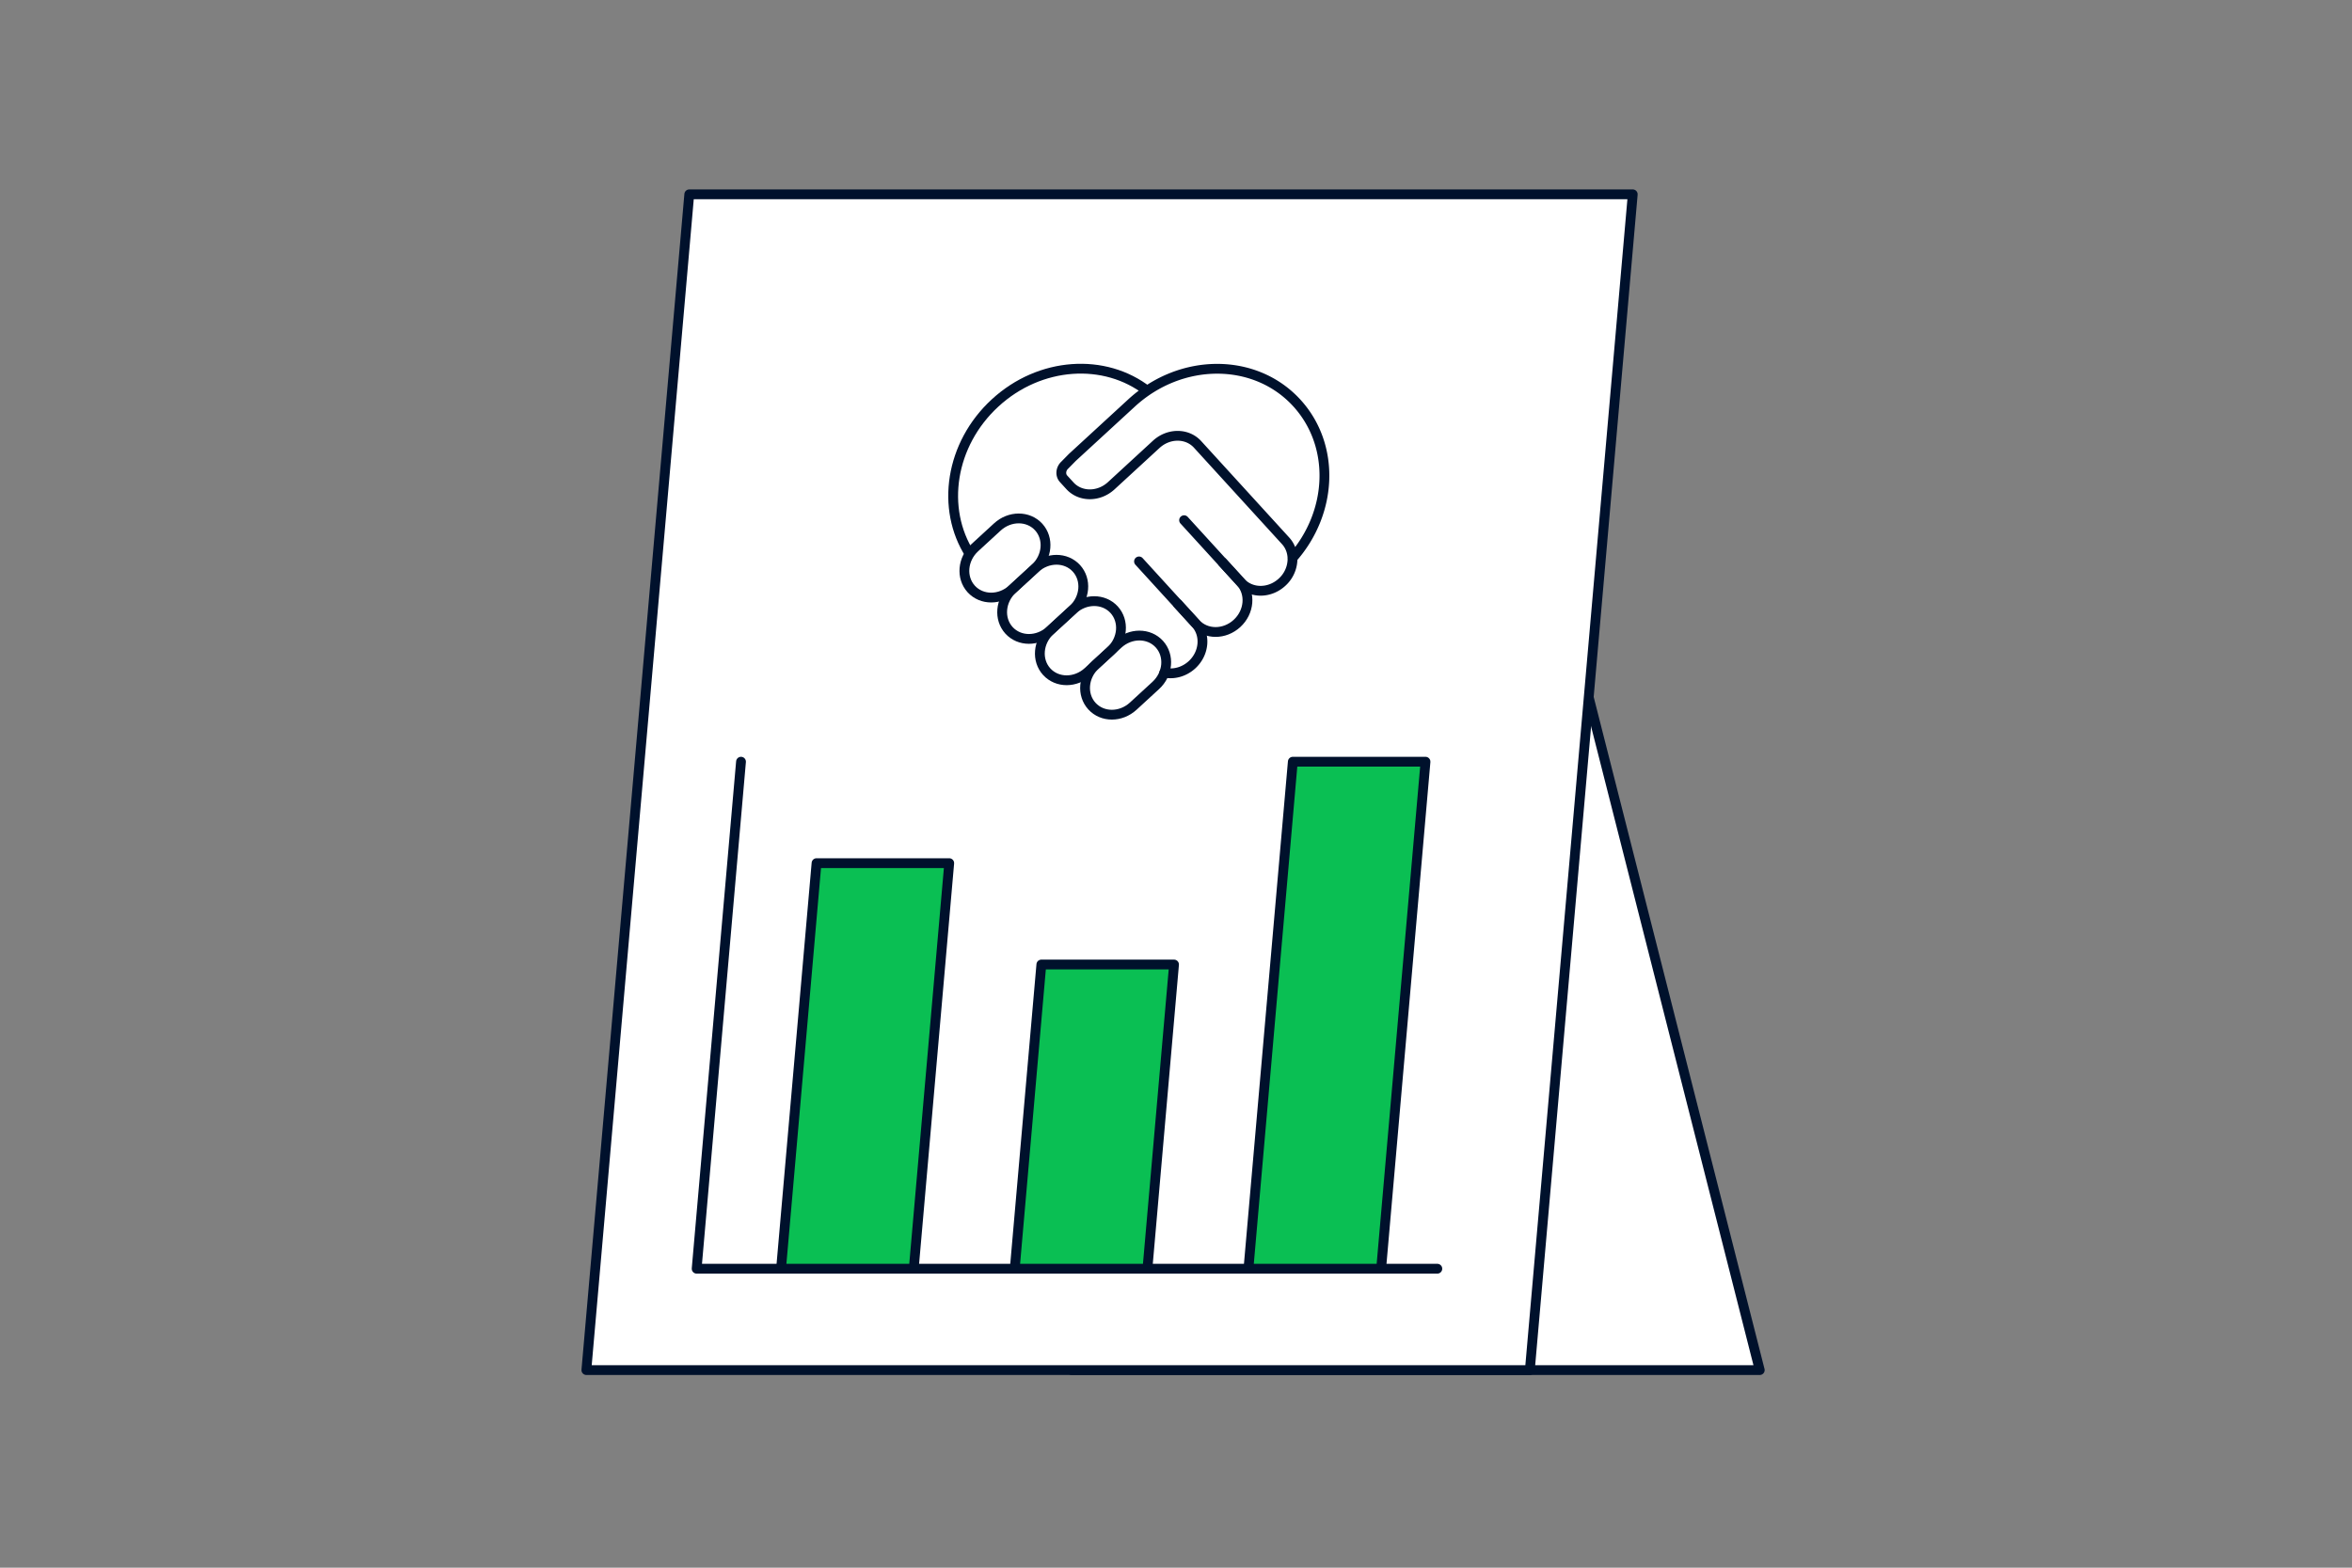
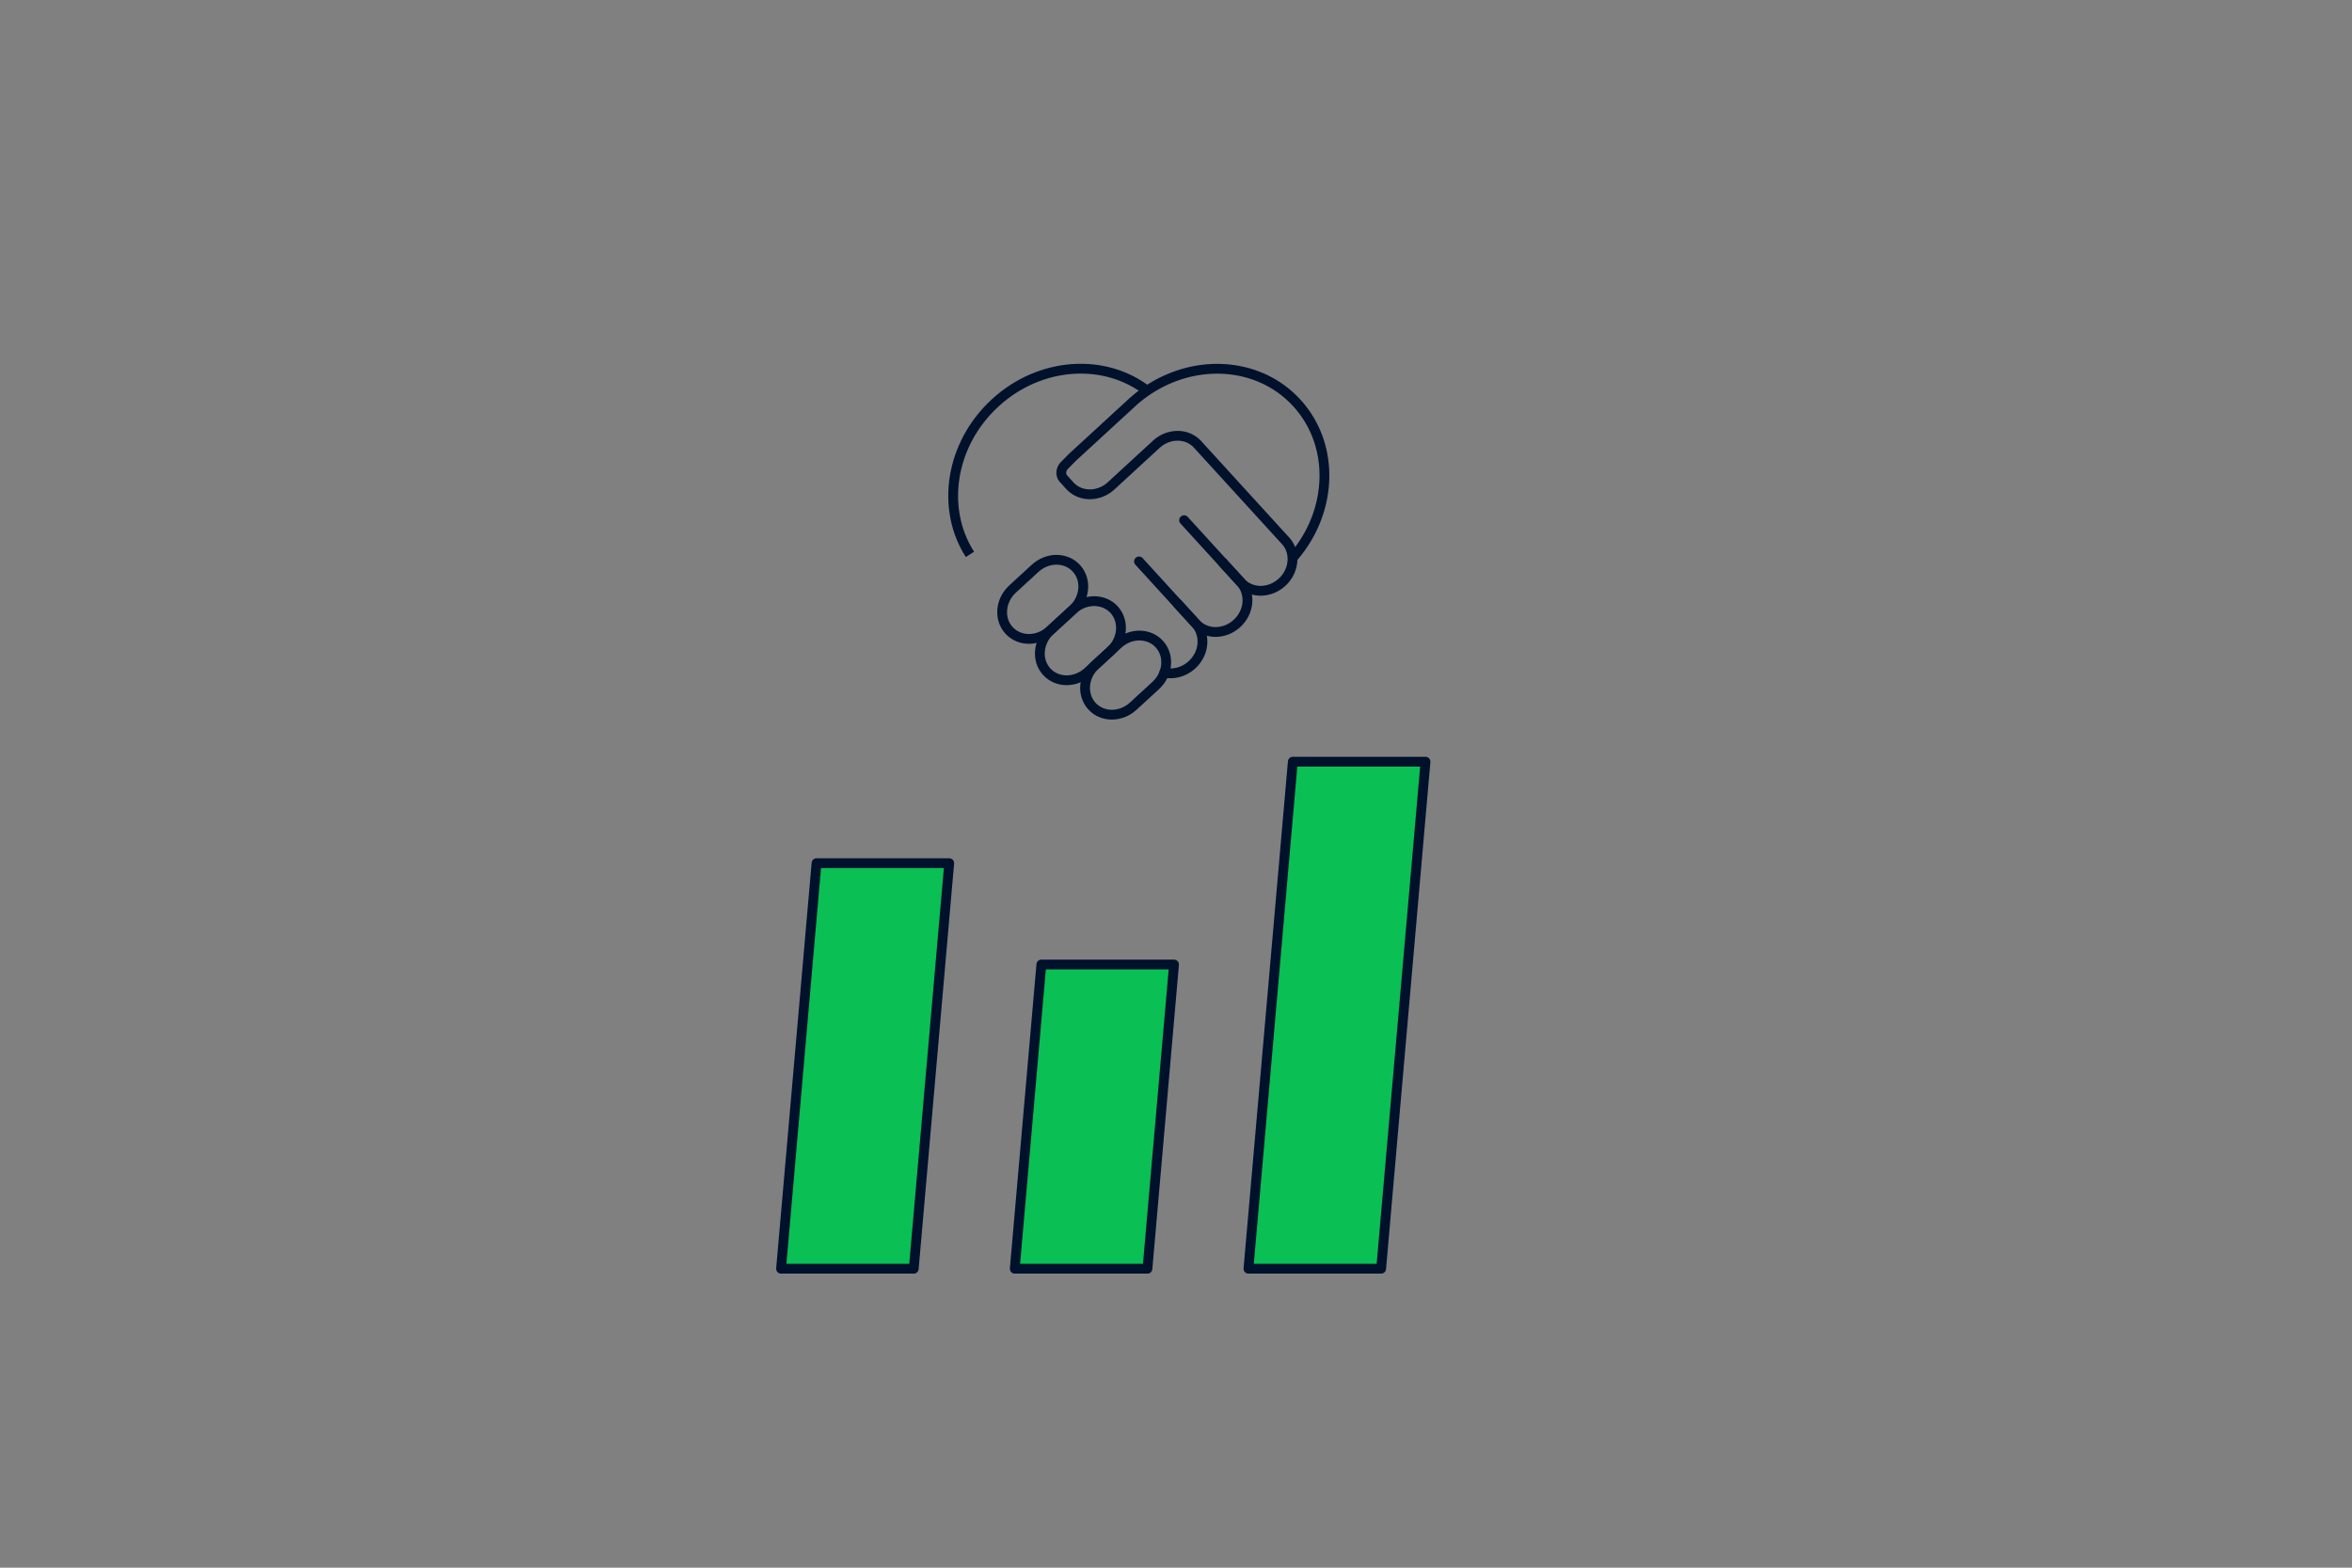
<svg xmlns="http://www.w3.org/2000/svg" fill="none" viewBox="0 0 360 240">
  <rect x="0" y="0" width="360" height="240" fill="#808080" stroke="none" />
  <g stroke="#00112C" stroke-width="1.5" clip-path="url(#a)">
-     <path fill="#fff" stroke-linecap="round" stroke-linejoin="round" d="M164.04 209.75h105.31L235.99 78.49H130.68z" />
-     <path fill="#fff" stroke-linecap="round" stroke-linejoin="round" d="M234.16 209.75H89.75l15.75-180h144.41z" />
-     <path stroke-linecap="round" stroke-linejoin="round" d="M220 194.23H106.63l6.79-77.62" />
    <path fill="#0ABF53" stroke-linecap="round" stroke-linejoin="round" d="M211.4 194.23h-20.31l6.79-77.62h20.31zM175.63 194.23h-20.31l4.07-46.57h20.31zM139.86 194.23h-20.31l5.43-62.09h20.31z" />
    <path stroke-miterlimit="10" d="M175.67 59.88c-6.55-5.12-16.49-4.52-23.36 1.81-6.87 6.32-8.34 16.18-3.85 23.18" />
-     <path stroke-miterlimit="10" d="M158.98 80.68c1.59 1.75 1.35 4.58-.55 6.33l-3.44 3.16c-1.9 1.75-4.73 1.75-6.33 0-1.59-1.75-1.35-4.58.55-6.33l3.44-3.16c1.9-1.75 4.73-1.75 6.33 0Z" />
    <path stroke-miterlimit="10" d="M164.76 87.01c1.59 1.75 1.35 4.58-.55 6.33l-3.44 3.16c-1.9 1.75-4.73 1.75-6.33 0-1.59-1.75-1.35-4.58.55-6.33l3.44-3.16c1.9-1.75 4.73-1.75 6.33 0Z" />
    <path stroke-miterlimit="10" d="M170.531 93.34c1.59 1.75 1.35 4.58-.55 6.33l-3.44 3.16c-1.9 1.75-4.73 1.75-6.33 0-1.59-1.75-1.35-4.58.55-6.33l3.44-3.16c1.9-1.75 4.73-1.75 6.33 0Z" />
    <path stroke-miterlimit="10" d="M177.451 98.61c1.59 1.75 1.35 4.58-.55 6.33l-3.44 3.16c-1.9 1.75-4.73 1.75-6.33 0-1.59-1.75-1.35-4.58.55-6.33l3.44-3.16c1.9-1.75 4.73-1.75 6.33 0ZM187 85.95l2.89 3.16c1.59 1.75 1.35 4.58-.55 6.33s-4.73 1.75-6.33 0l-2.89-3.16" />
    <path stroke-linecap="round" stroke-miterlimit="10" d="m174.34 85.95 8.66 9.49c1.59 1.75 1.35 4.58-.55 6.33-1.22 1.12-2.82 1.52-4.24 1.21M197.82 85.45c6.2-7.02 6.61-17.25.68-23.75-6.38-6.99-17.71-6.99-25.31 0l-9.06 8.33-1.15 1.17c-.63.58-.72 1.53-.18 2.11l.96 1.05c1.59 1.75 4.43 1.75 6.33 0l6.88-6.33c1.9-1.75 4.73-1.75 6.33 0l13.48 14.77c.74.81 1.08 1.85 1.05 2.92a4.85 4.85 0 0 1-1.6 3.41c-1.9 1.75-4.73 1.75-6.33 0l-8.66-9.49" />
  </g>
  <defs>
    <clipPath id="a">
      <path fill="#fff" d="M0 0H181.1V181.5H0z" transform="translate(89 29)" />
    </clipPath>
  </defs>
</svg>